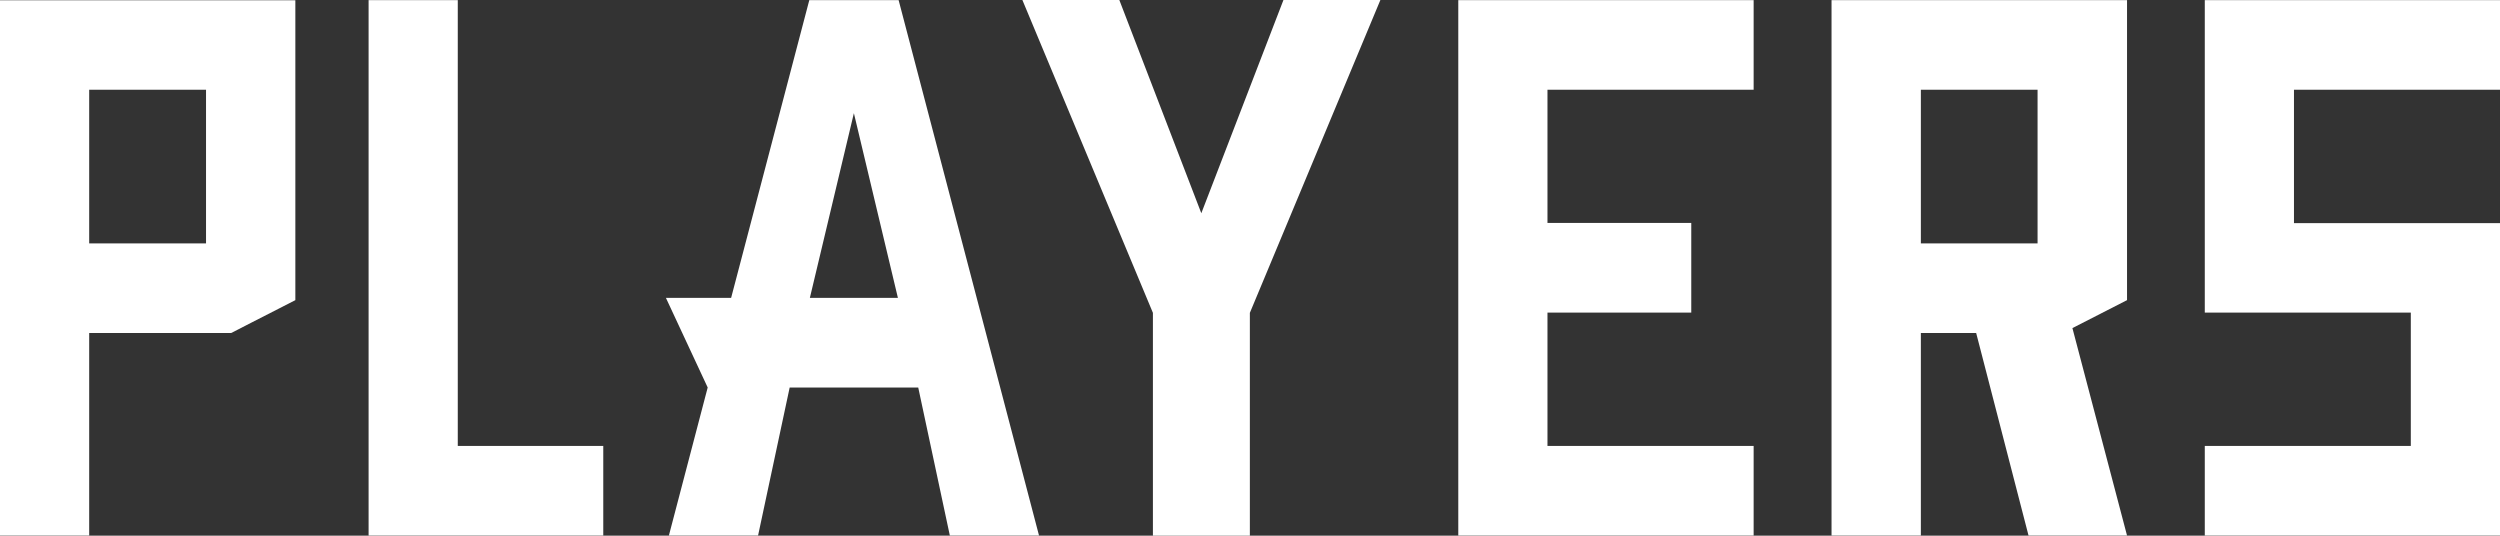
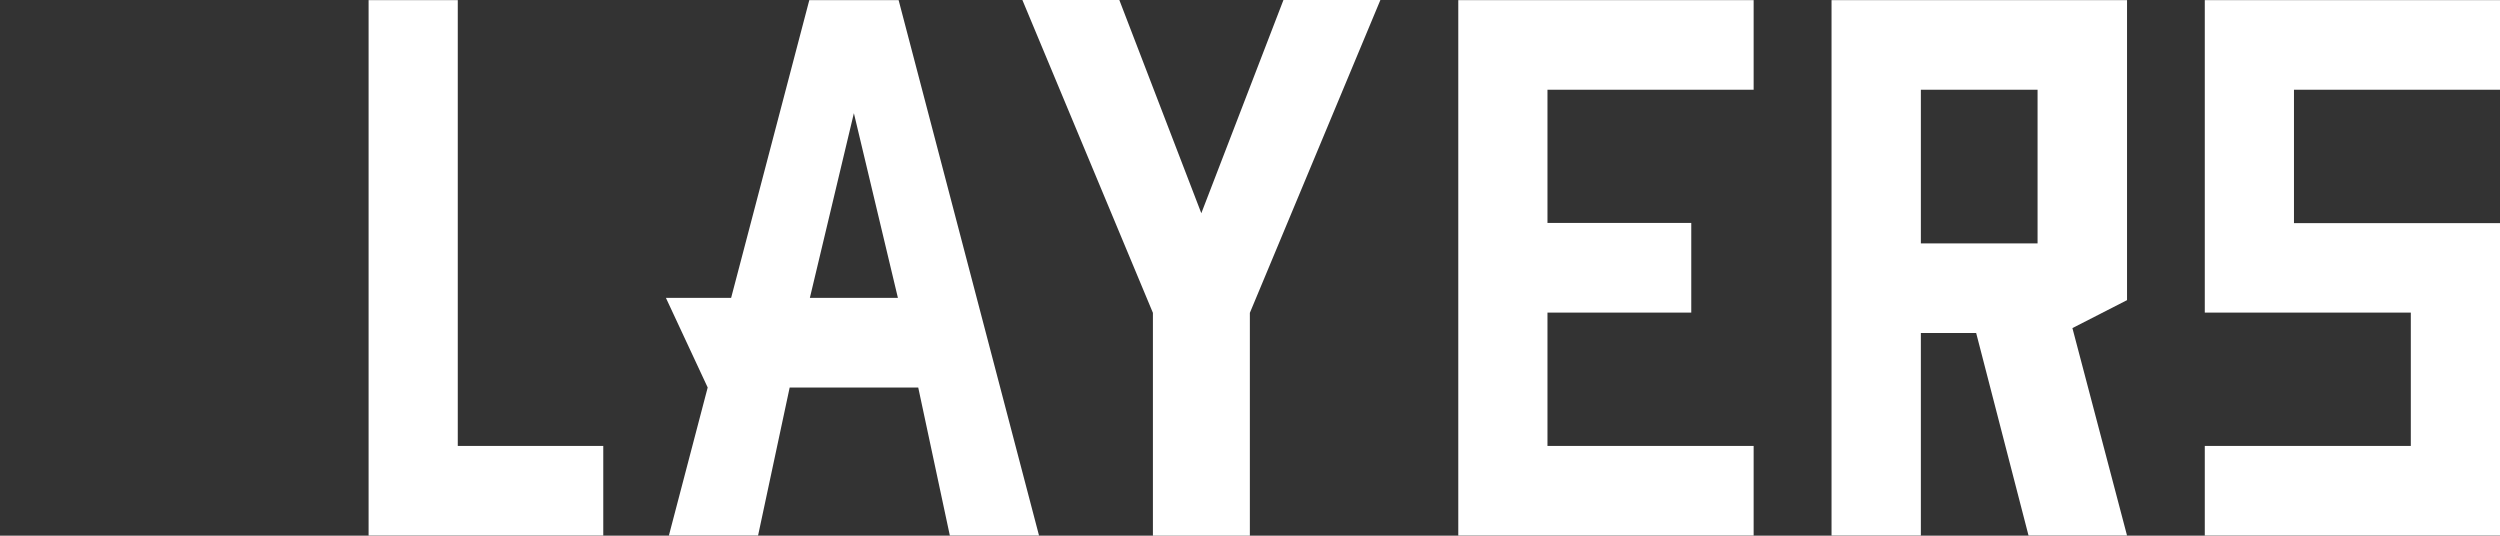
<svg xmlns="http://www.w3.org/2000/svg" id="_レイヤー_2" viewBox="0 0 177.16 37.96">
  <rect x="0" y="0" width="177.16" height="37.96" fill="#333333" stroke="none" />
  <defs>
    <style>.cls-1{fill:#fff;}</style>
  </defs>
  <g id="_コンテンツタイトル英字">
    <polygon class="cls-1" points="32.44 .01 32.44 31.6 42.75 31.6 42.75 37.95 26.17 37.95 26.12 37.95 26.12 .01 32.44 .01 32.44 .01" />
    <polygon class="cls-1" points="103.34 .01 103.34 37.95 124.27 37.95 124.27 31.6 109.66 31.6 109.66 22.15 119.85 22.15 119.85 15.8 109.66 15.8 109.66 6.36 124.27 6.36 124.27 .01 103.34 .01 103.34 .01" />
    <path class="cls-1" d="m63.68.01h-6.33l-5.54,21.1h-4.62l2.96,6.35h0l-2.75,10.49h6.32l2.24-10.49h9.11l2.24,10.49h6.32L63.68.01h0Zm-6.29,21.1l3.12-13.09,3.12,13.09h-6.24Z" />
-     <path class="cls-1" d="m6.32,23.6h10.06l1.44-.74,3.11-1.59V.02H0v37.93h6.32v-14.34h0Zm0-17.24h8.28v10.89H6.32V6.36h0Z" />
    <path class="cls-1" d="m150.72.01h-20.93v37.94h6.33v-14.35h3.92l3.71,14.35h6.98l-3.87-14.7,3.87-1.98V.01h0Zm-14.6,6.35h8.27v10.89h-8.27V6.36h0Z" />
    <polygon class="cls-1" points="156.24 .01 156.24 22.15 170.84 22.15 170.84 31.6 156.24 31.6 156.24 37.95 177.16 37.95 177.16 15.81 162.56 15.81 162.56 6.36 177.16 6.36 177.16 .01 156.24 .01 156.24 .01" />
    <polygon class="cls-1" points="97.82 0 90.95 0 85.13 15.11 79.32 0 72.45 0 81.7 22.17 81.7 37.96 88.57 37.96 88.57 22.17 97.82 0 97.82 0" />
  </g>
</svg>